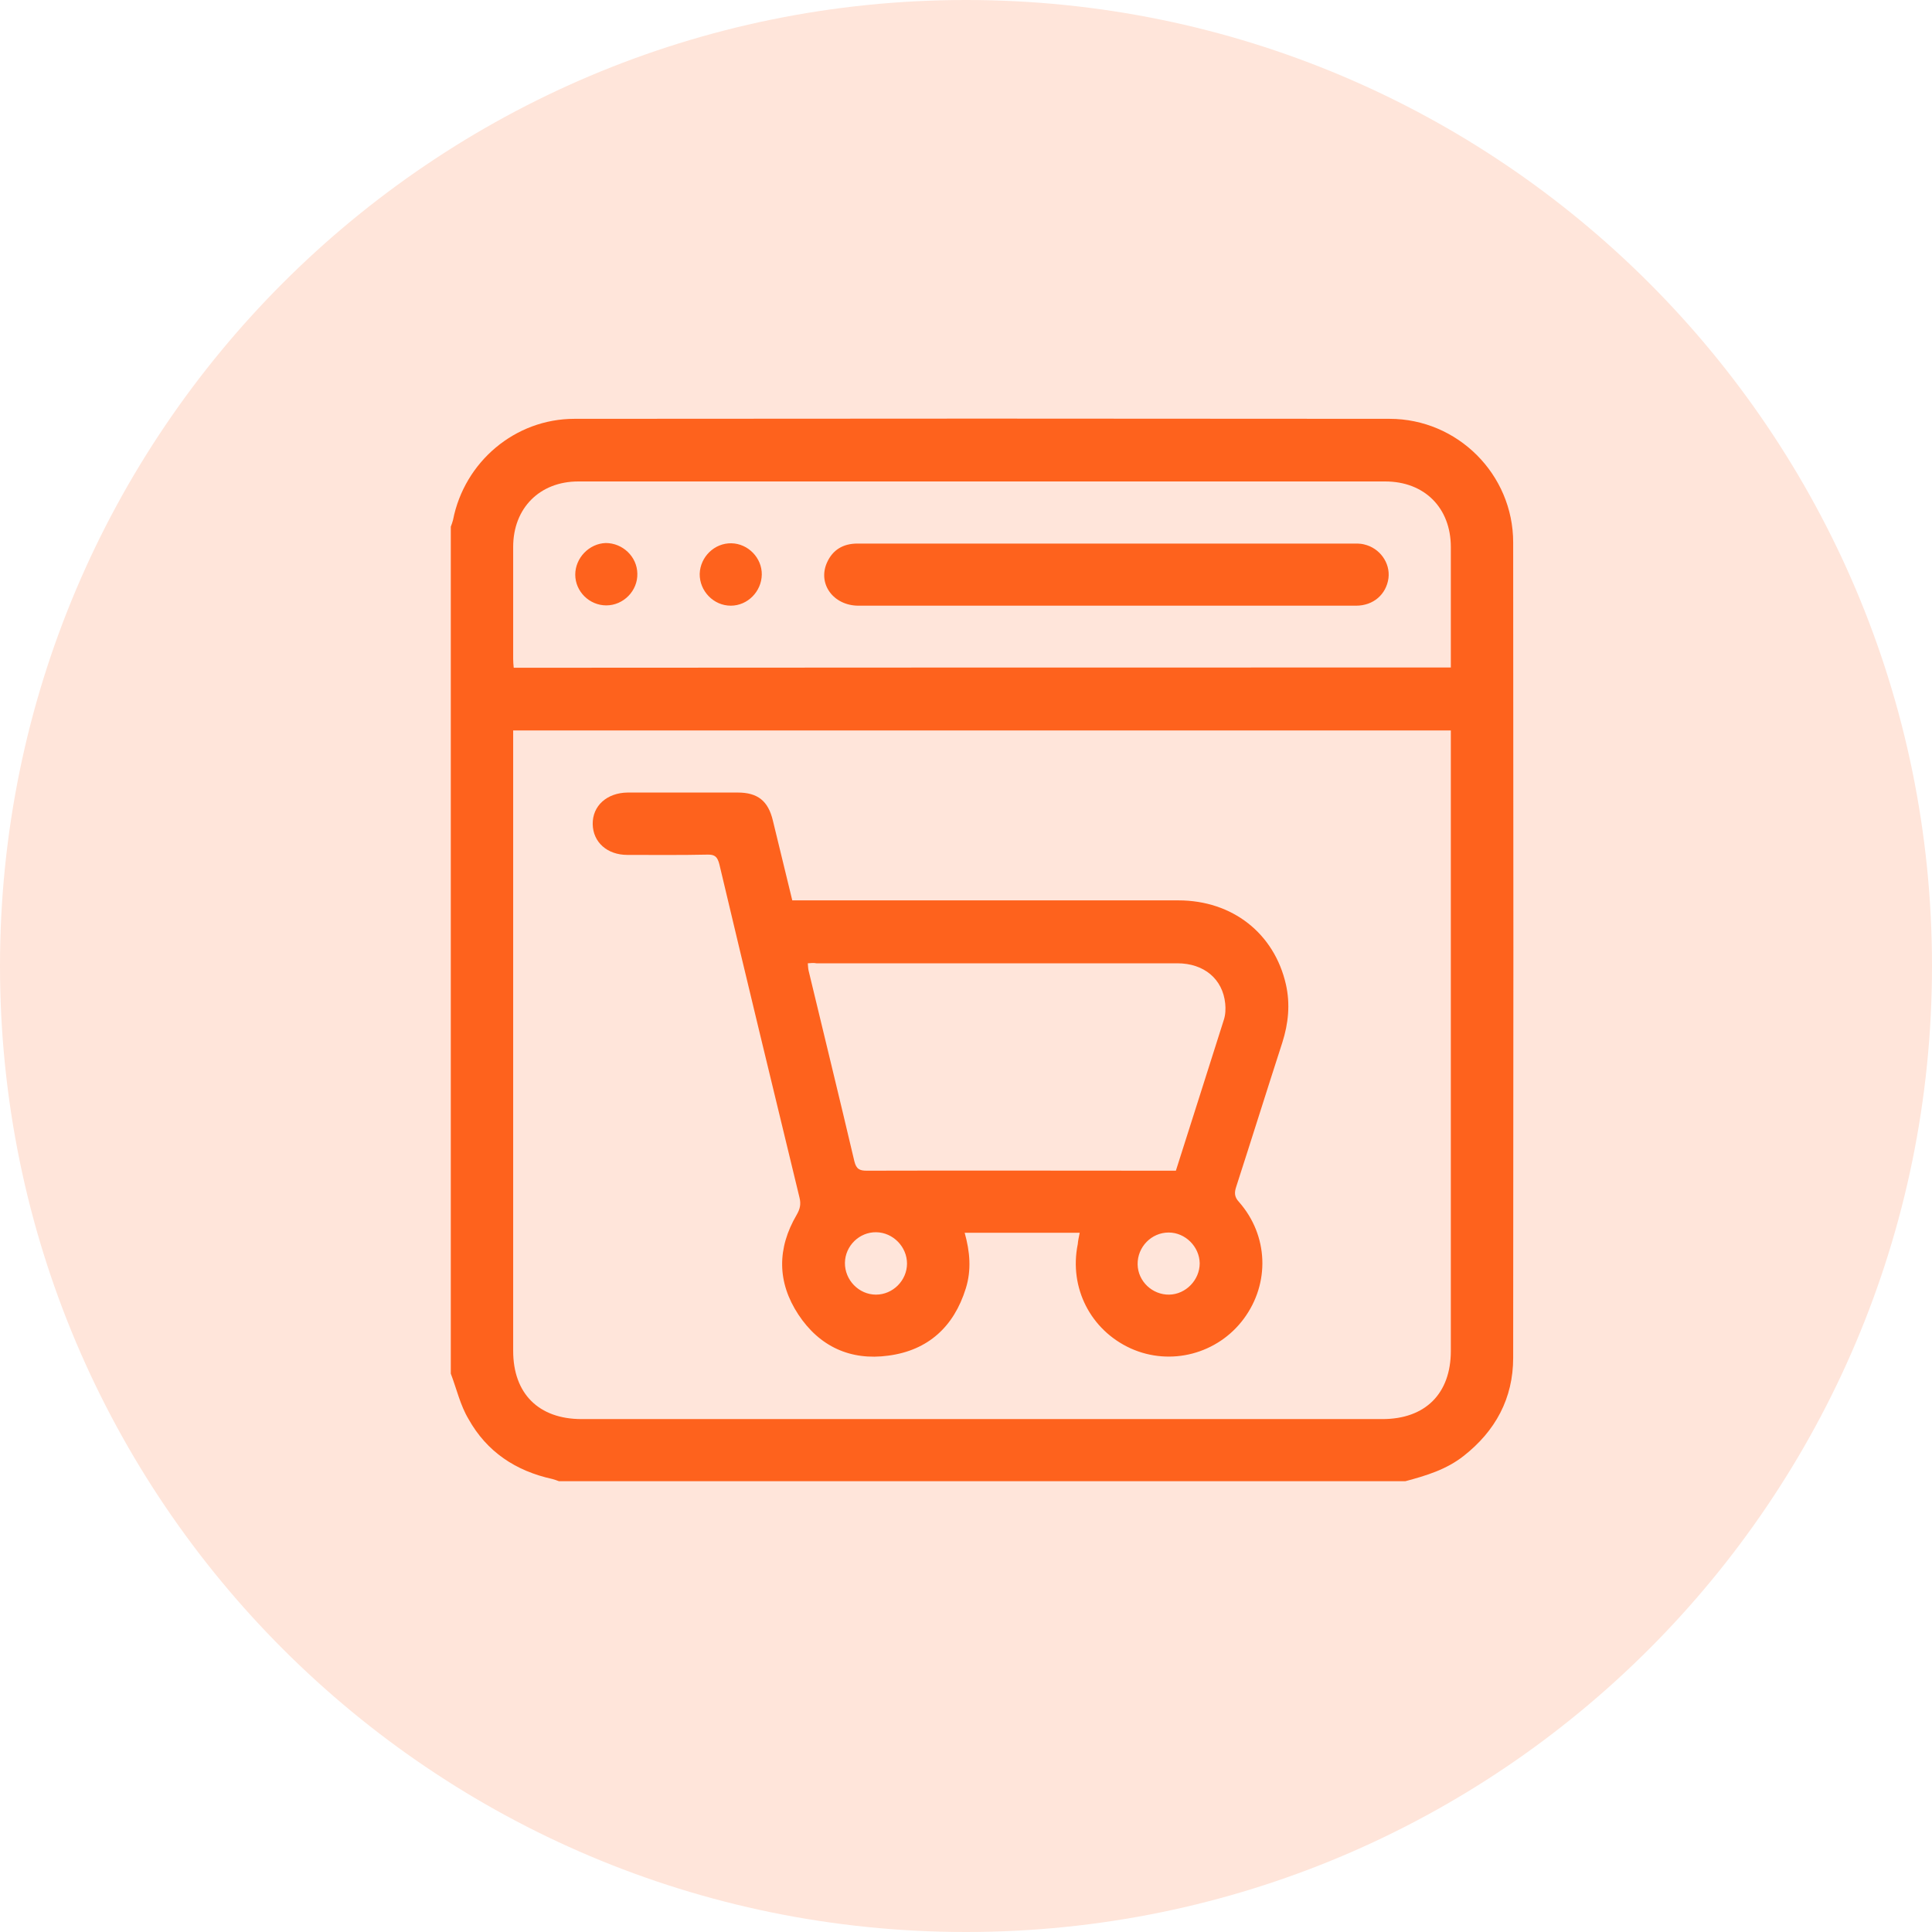
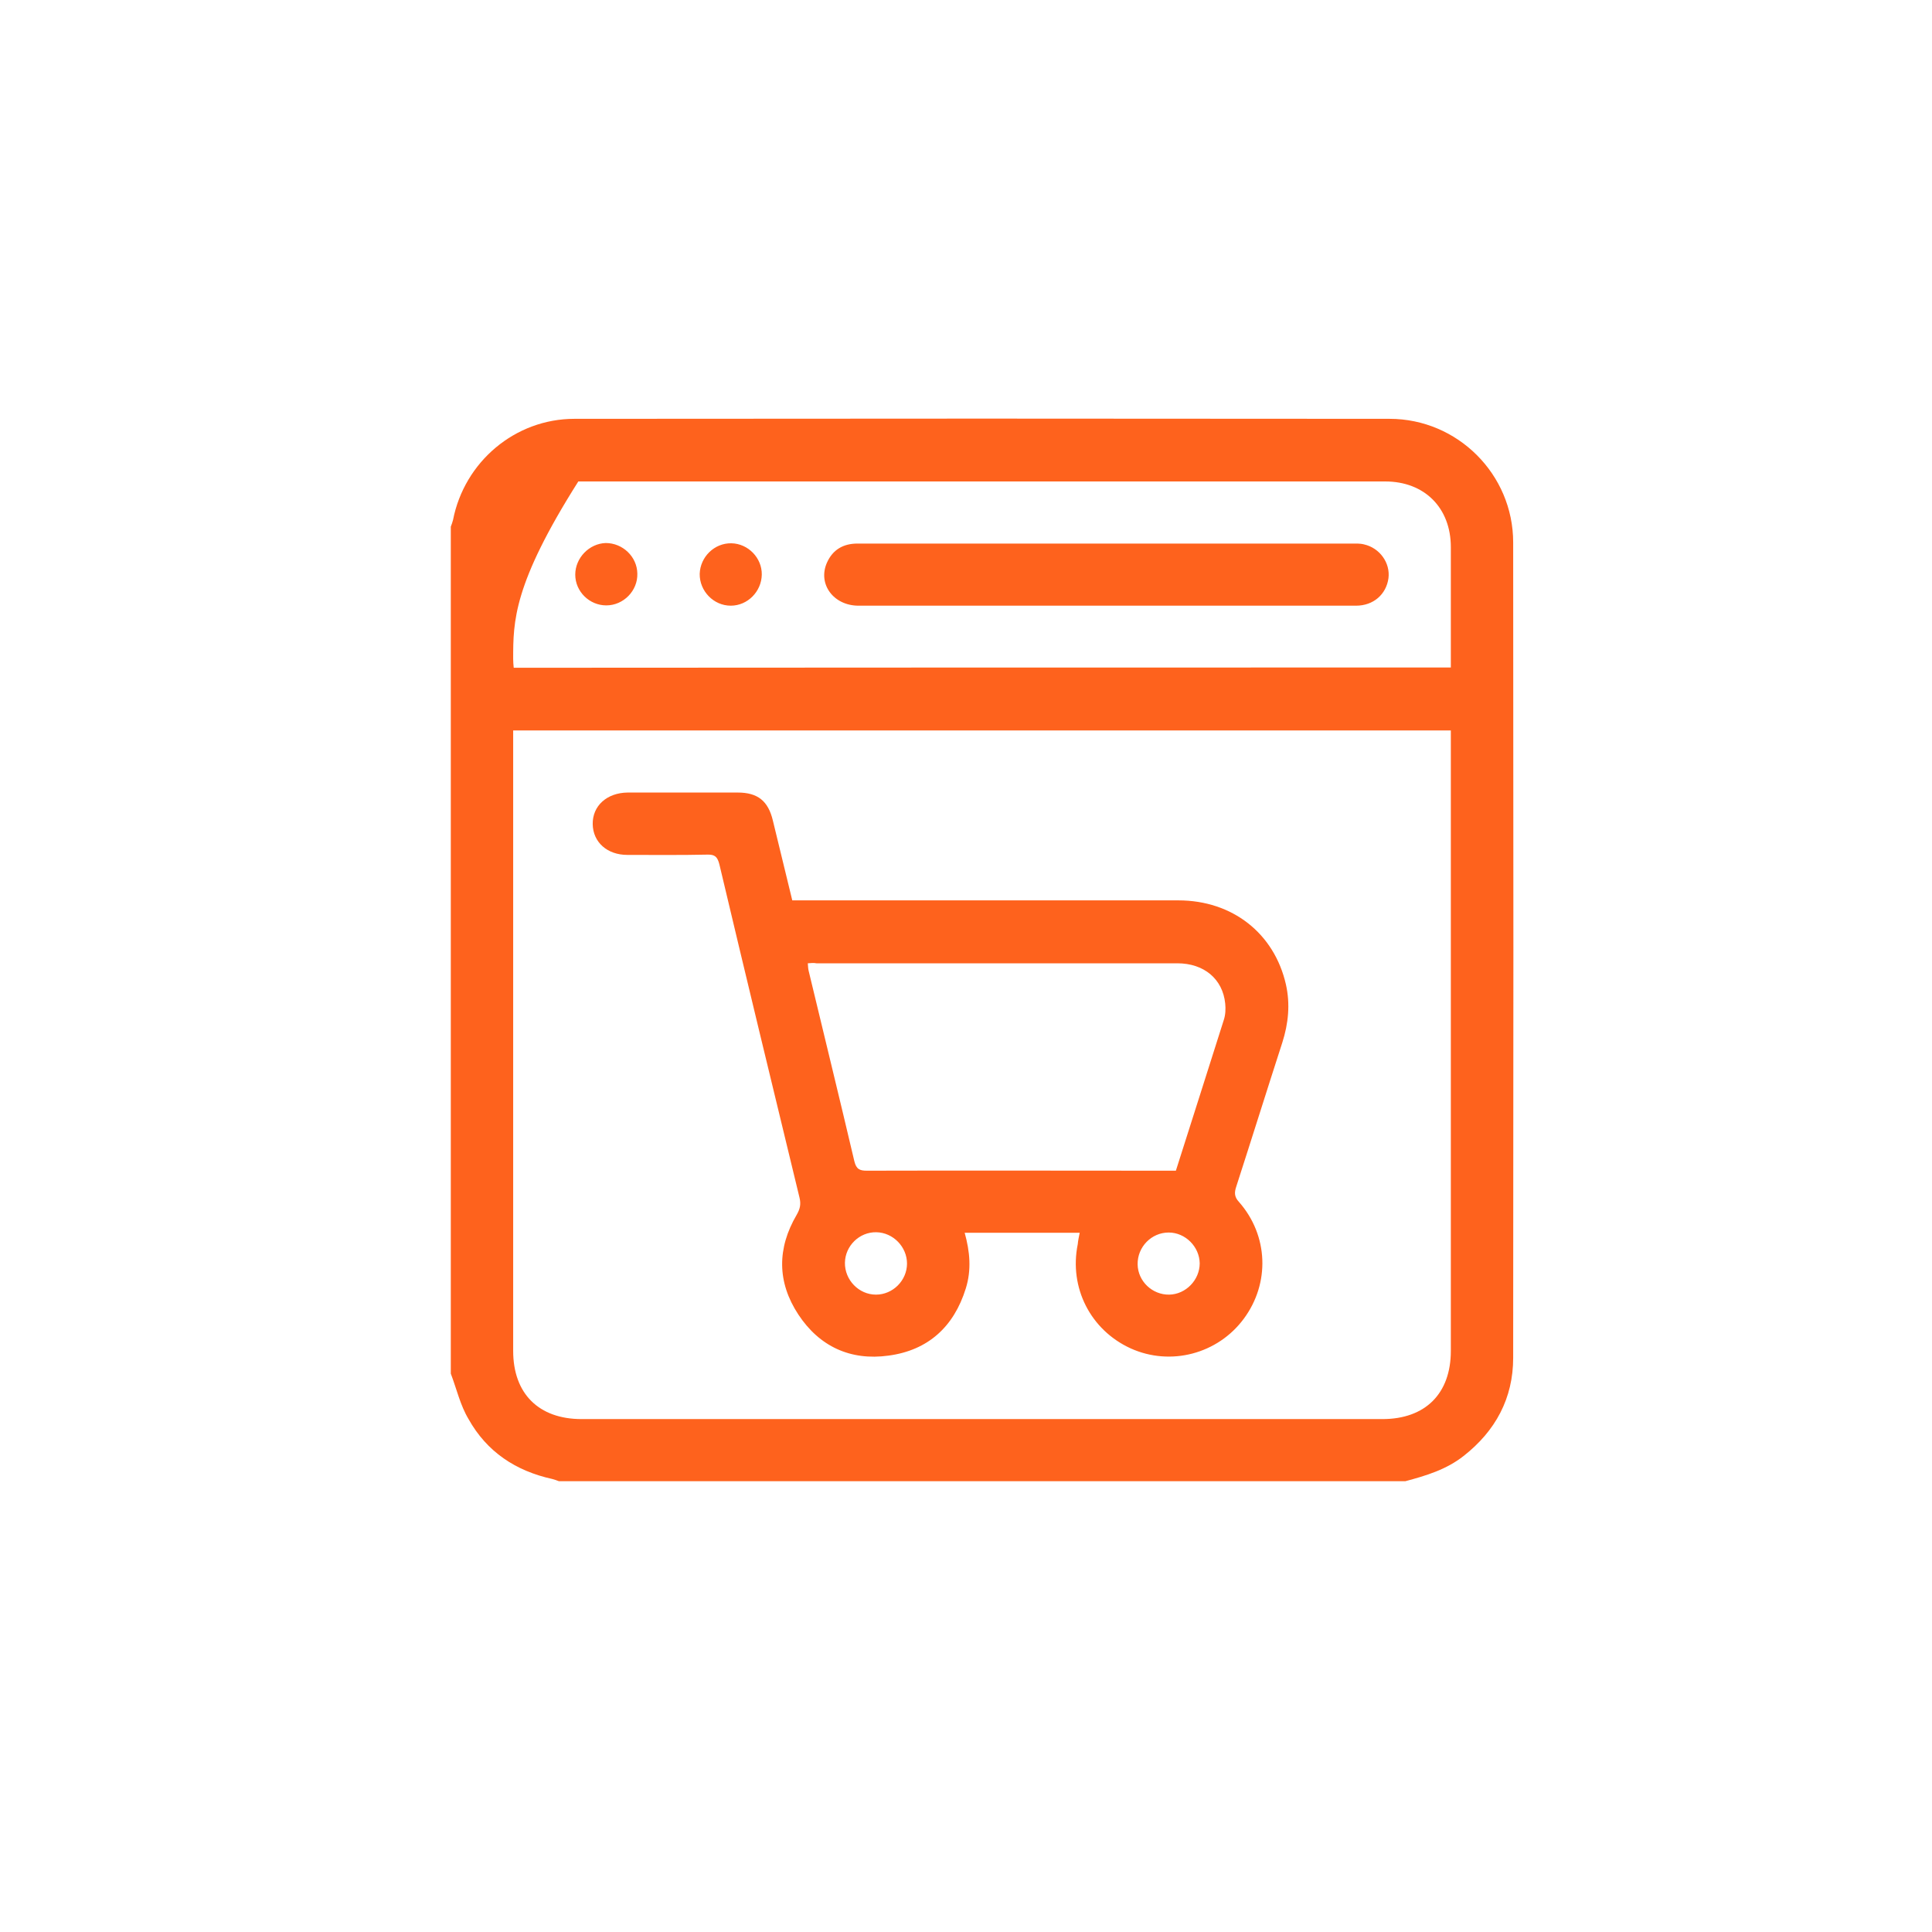
<svg xmlns="http://www.w3.org/2000/svg" width="60" height="60" viewBox="0 0 60 60" fill="none">
-   <path d="M30 60C46.569 60 60 46.569 60 30C60 13.431 46.569 0 30 0C13.431 0 0 13.431 0 30C0 46.569 13.431 60 30 60Z" fill="#FFE5DA" />
-   <path d="M14 42.659C14 33.886 14 25.121 14 16.356C14.026 16.287 14.052 16.218 14.069 16.149C14.422 14.341 15.997 13.007 17.839 13.007C26.275 12.998 34.719 12.998 43.154 13.007C45.263 13.007 46.993 14.729 46.993 16.846C47.002 25.284 47.002 33.731 46.993 42.169C46.993 43.426 46.443 44.442 45.453 45.217C44.919 45.638 44.291 45.828 43.645 46C34.882 46 26.12 46 17.357 46C17.288 45.974 17.219 45.948 17.15 45.931C16.014 45.681 15.119 45.087 14.551 44.071C14.293 43.641 14.181 43.133 14 42.659ZM15.937 22.684C15.937 22.822 15.937 22.934 15.937 23.037C15.937 29.34 15.937 35.642 15.937 41.953C15.937 43.279 16.729 44.071 18.063 44.071C26.352 44.071 34.641 44.071 42.931 44.071C44.265 44.071 45.057 43.279 45.057 41.953C45.057 35.651 45.057 29.348 45.057 23.037C45.057 22.925 45.057 22.813 45.057 22.684C35.339 22.684 25.655 22.684 15.937 22.684ZM45.057 20.73C45.057 19.455 45.057 18.224 45.057 16.993C45.057 15.77 44.239 14.952 43.017 14.952C34.667 14.952 26.309 14.952 17.96 14.952C16.763 14.952 15.937 15.779 15.937 16.984C15.937 18.147 15.937 19.3 15.937 20.463C15.937 20.557 15.945 20.643 15.954 20.738C25.663 20.73 35.339 20.73 45.057 20.73ZM33.531 38.285C32.334 38.285 31.164 38.285 29.959 38.285C30.122 38.871 30.174 39.439 29.993 40.016C29.623 41.204 28.823 41.936 27.592 42.1C26.412 42.263 25.448 41.816 24.794 40.825C24.131 39.818 24.131 38.768 24.742 37.726C24.846 37.545 24.88 37.399 24.829 37.192C23.994 33.748 23.159 30.295 22.341 26.843C22.281 26.61 22.203 26.533 21.962 26.541C21.136 26.559 20.309 26.55 19.483 26.55C18.855 26.55 18.416 26.154 18.407 25.594C18.399 25.026 18.846 24.621 19.492 24.613C20.628 24.613 21.764 24.613 22.909 24.613C23.529 24.613 23.856 24.871 24.002 25.482C24.2 26.292 24.398 27.11 24.605 27.962C24.734 27.962 24.872 27.962 25.001 27.962C28.866 27.962 32.73 27.962 36.595 27.962C38.274 27.962 39.574 28.987 39.935 30.571C40.073 31.182 40.013 31.785 39.823 32.379C39.341 33.868 38.876 35.358 38.394 36.848C38.334 37.028 38.325 37.166 38.48 37.33C39.393 38.371 39.444 39.852 38.627 40.955C37.818 42.048 36.354 42.435 35.115 41.876C33.867 41.307 33.195 39.99 33.471 38.638C33.479 38.535 33.505 38.415 33.531 38.285ZM25.087 29.916C25.095 30.003 25.095 30.072 25.113 30.149C25.586 32.121 26.068 34.084 26.533 36.064C26.593 36.314 26.705 36.357 26.92 36.357C30.01 36.348 33.109 36.357 36.199 36.357C36.303 36.357 36.415 36.357 36.518 36.357C37.017 34.781 37.516 33.231 38.007 31.673C38.059 31.518 38.067 31.328 38.05 31.165C37.973 30.407 37.396 29.916 36.561 29.916C32.825 29.916 29.089 29.916 25.354 29.916C25.268 29.899 25.19 29.908 25.087 29.916ZM28.168 39.241C28.168 38.724 27.738 38.277 27.213 38.268C26.688 38.26 26.249 38.69 26.24 39.215C26.232 39.749 26.671 40.206 27.204 40.206C27.729 40.206 28.168 39.766 28.168 39.241ZM37.258 39.233C37.25 38.716 36.811 38.277 36.294 38.277C35.76 38.277 35.321 38.724 35.33 39.267C35.339 39.792 35.786 40.214 36.311 40.206C36.828 40.197 37.258 39.749 37.258 39.233ZM35.382 18.81C37.628 18.81 39.866 18.81 42.113 18.81C42.655 18.81 43.051 18.457 43.12 17.957C43.18 17.484 42.853 17.019 42.363 16.907C42.225 16.872 42.087 16.881 41.949 16.881C37.783 16.881 33.626 16.881 29.459 16.881C28.513 16.881 27.574 16.881 26.628 16.881C26.189 16.881 25.861 17.07 25.681 17.475C25.388 18.138 25.887 18.81 26.662 18.81C29.218 18.81 31.766 18.81 34.323 18.81C34.676 18.81 35.029 18.81 35.382 18.81ZM17.865 17.845C17.865 18.37 18.304 18.801 18.829 18.801C19.363 18.801 19.81 18.345 19.793 17.811C19.784 17.286 19.337 16.864 18.812 16.864C18.295 16.881 17.865 17.329 17.865 17.845ZM22.711 16.872C22.186 16.864 21.747 17.294 21.73 17.82C21.721 18.353 22.16 18.81 22.694 18.81C23.219 18.81 23.649 18.37 23.658 17.845C23.666 17.329 23.236 16.881 22.711 16.872Z" fill="#FE621D" />
+   <path d="M14 42.659C14 33.886 14 25.121 14 16.356C14.026 16.287 14.052 16.218 14.069 16.149C14.422 14.341 15.997 13.007 17.839 13.007C26.275 12.998 34.719 12.998 43.154 13.007C45.263 13.007 46.993 14.729 46.993 16.846C47.002 25.284 47.002 33.731 46.993 42.169C46.993 43.426 46.443 44.442 45.453 45.217C44.919 45.638 44.291 45.828 43.645 46C34.882 46 26.12 46 17.357 46C17.288 45.974 17.219 45.948 17.15 45.931C16.014 45.681 15.119 45.087 14.551 44.071C14.293 43.641 14.181 43.133 14 42.659ZM15.937 22.684C15.937 22.822 15.937 22.934 15.937 23.037C15.937 29.34 15.937 35.642 15.937 41.953C15.937 43.279 16.729 44.071 18.063 44.071C26.352 44.071 34.641 44.071 42.931 44.071C44.265 44.071 45.057 43.279 45.057 41.953C45.057 35.651 45.057 29.348 45.057 23.037C45.057 22.925 45.057 22.813 45.057 22.684C35.339 22.684 25.655 22.684 15.937 22.684ZM45.057 20.73C45.057 19.455 45.057 18.224 45.057 16.993C45.057 15.77 44.239 14.952 43.017 14.952C34.667 14.952 26.309 14.952 17.96 14.952C15.937 18.147 15.937 19.3 15.937 20.463C15.937 20.557 15.945 20.643 15.954 20.738C25.663 20.73 35.339 20.73 45.057 20.73ZM33.531 38.285C32.334 38.285 31.164 38.285 29.959 38.285C30.122 38.871 30.174 39.439 29.993 40.016C29.623 41.204 28.823 41.936 27.592 42.1C26.412 42.263 25.448 41.816 24.794 40.825C24.131 39.818 24.131 38.768 24.742 37.726C24.846 37.545 24.88 37.399 24.829 37.192C23.994 33.748 23.159 30.295 22.341 26.843C22.281 26.61 22.203 26.533 21.962 26.541C21.136 26.559 20.309 26.55 19.483 26.55C18.855 26.55 18.416 26.154 18.407 25.594C18.399 25.026 18.846 24.621 19.492 24.613C20.628 24.613 21.764 24.613 22.909 24.613C23.529 24.613 23.856 24.871 24.002 25.482C24.2 26.292 24.398 27.11 24.605 27.962C24.734 27.962 24.872 27.962 25.001 27.962C28.866 27.962 32.73 27.962 36.595 27.962C38.274 27.962 39.574 28.987 39.935 30.571C40.073 31.182 40.013 31.785 39.823 32.379C39.341 33.868 38.876 35.358 38.394 36.848C38.334 37.028 38.325 37.166 38.48 37.33C39.393 38.371 39.444 39.852 38.627 40.955C37.818 42.048 36.354 42.435 35.115 41.876C33.867 41.307 33.195 39.99 33.471 38.638C33.479 38.535 33.505 38.415 33.531 38.285ZM25.087 29.916C25.095 30.003 25.095 30.072 25.113 30.149C25.586 32.121 26.068 34.084 26.533 36.064C26.593 36.314 26.705 36.357 26.92 36.357C30.01 36.348 33.109 36.357 36.199 36.357C36.303 36.357 36.415 36.357 36.518 36.357C37.017 34.781 37.516 33.231 38.007 31.673C38.059 31.518 38.067 31.328 38.05 31.165C37.973 30.407 37.396 29.916 36.561 29.916C32.825 29.916 29.089 29.916 25.354 29.916C25.268 29.899 25.19 29.908 25.087 29.916ZM28.168 39.241C28.168 38.724 27.738 38.277 27.213 38.268C26.688 38.26 26.249 38.69 26.24 39.215C26.232 39.749 26.671 40.206 27.204 40.206C27.729 40.206 28.168 39.766 28.168 39.241ZM37.258 39.233C37.25 38.716 36.811 38.277 36.294 38.277C35.76 38.277 35.321 38.724 35.33 39.267C35.339 39.792 35.786 40.214 36.311 40.206C36.828 40.197 37.258 39.749 37.258 39.233ZM35.382 18.81C37.628 18.81 39.866 18.81 42.113 18.81C42.655 18.81 43.051 18.457 43.12 17.957C43.18 17.484 42.853 17.019 42.363 16.907C42.225 16.872 42.087 16.881 41.949 16.881C37.783 16.881 33.626 16.881 29.459 16.881C28.513 16.881 27.574 16.881 26.628 16.881C26.189 16.881 25.861 17.07 25.681 17.475C25.388 18.138 25.887 18.81 26.662 18.81C29.218 18.81 31.766 18.81 34.323 18.81C34.676 18.81 35.029 18.81 35.382 18.81ZM17.865 17.845C17.865 18.37 18.304 18.801 18.829 18.801C19.363 18.801 19.81 18.345 19.793 17.811C19.784 17.286 19.337 16.864 18.812 16.864C18.295 16.881 17.865 17.329 17.865 17.845ZM22.711 16.872C22.186 16.864 21.747 17.294 21.73 17.82C21.721 18.353 22.16 18.81 22.694 18.81C23.219 18.81 23.649 18.37 23.658 17.845C23.666 17.329 23.236 16.881 22.711 16.872Z" fill="#FE621D" />
</svg>